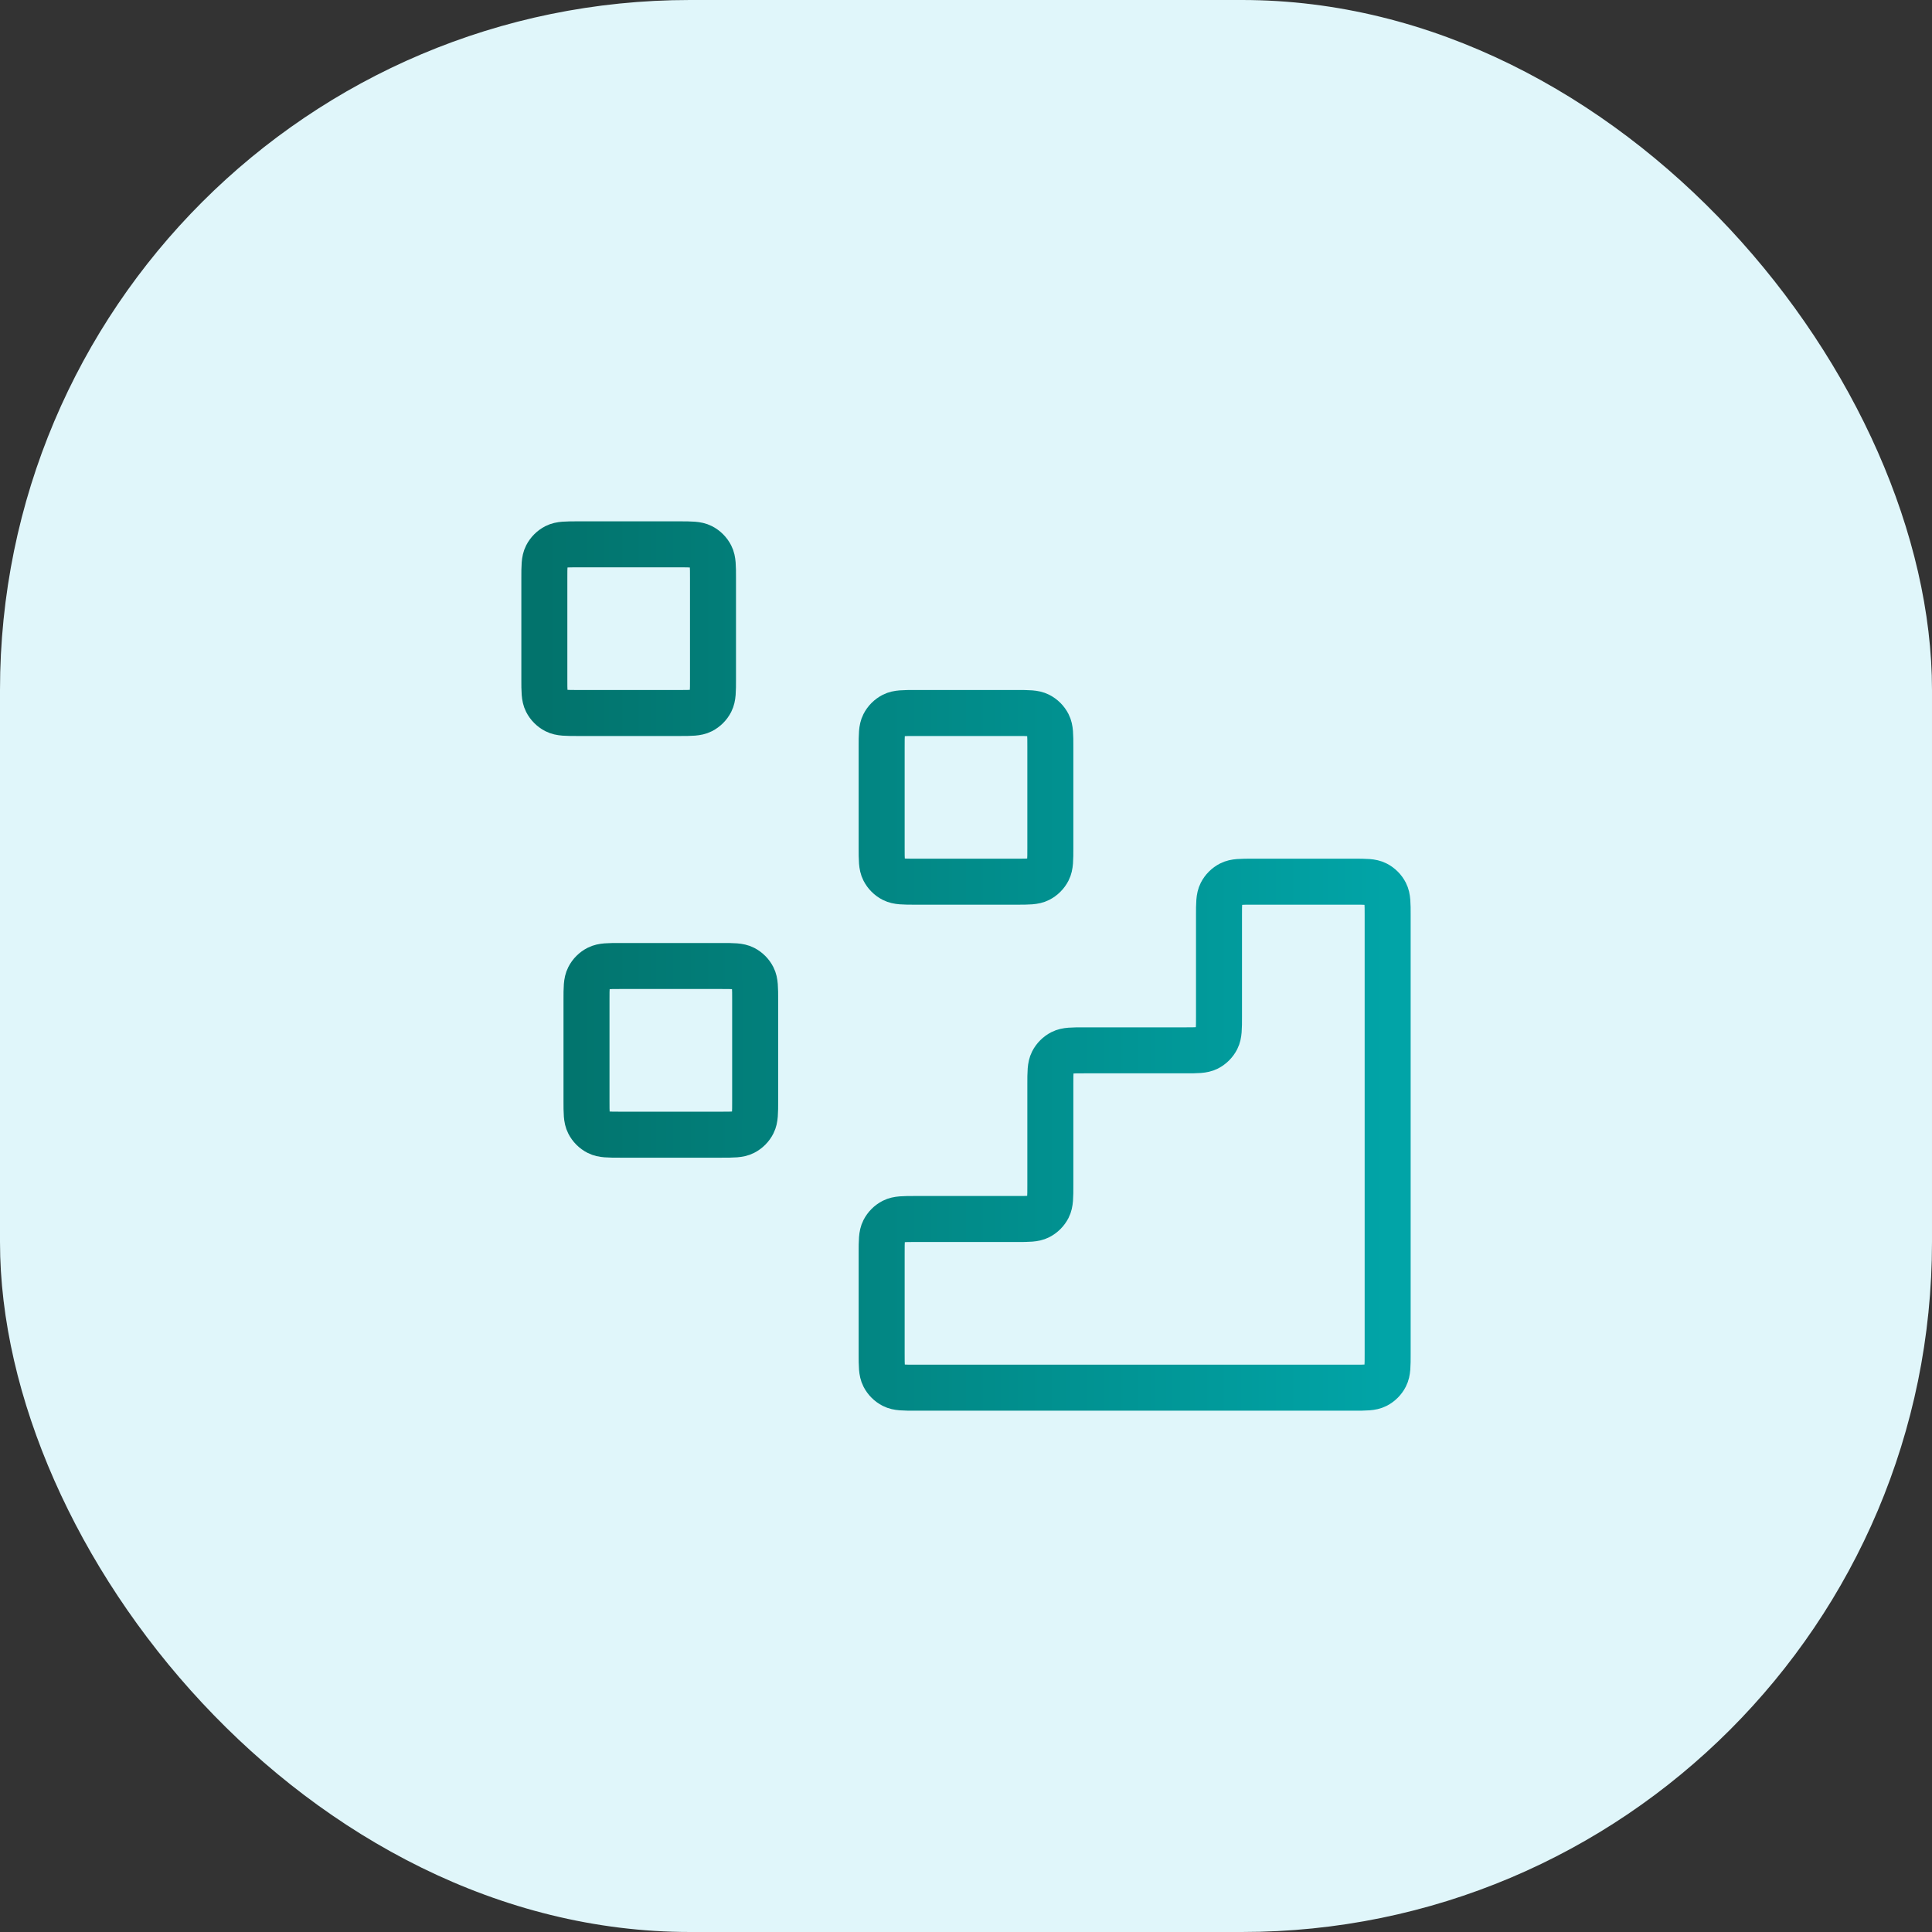
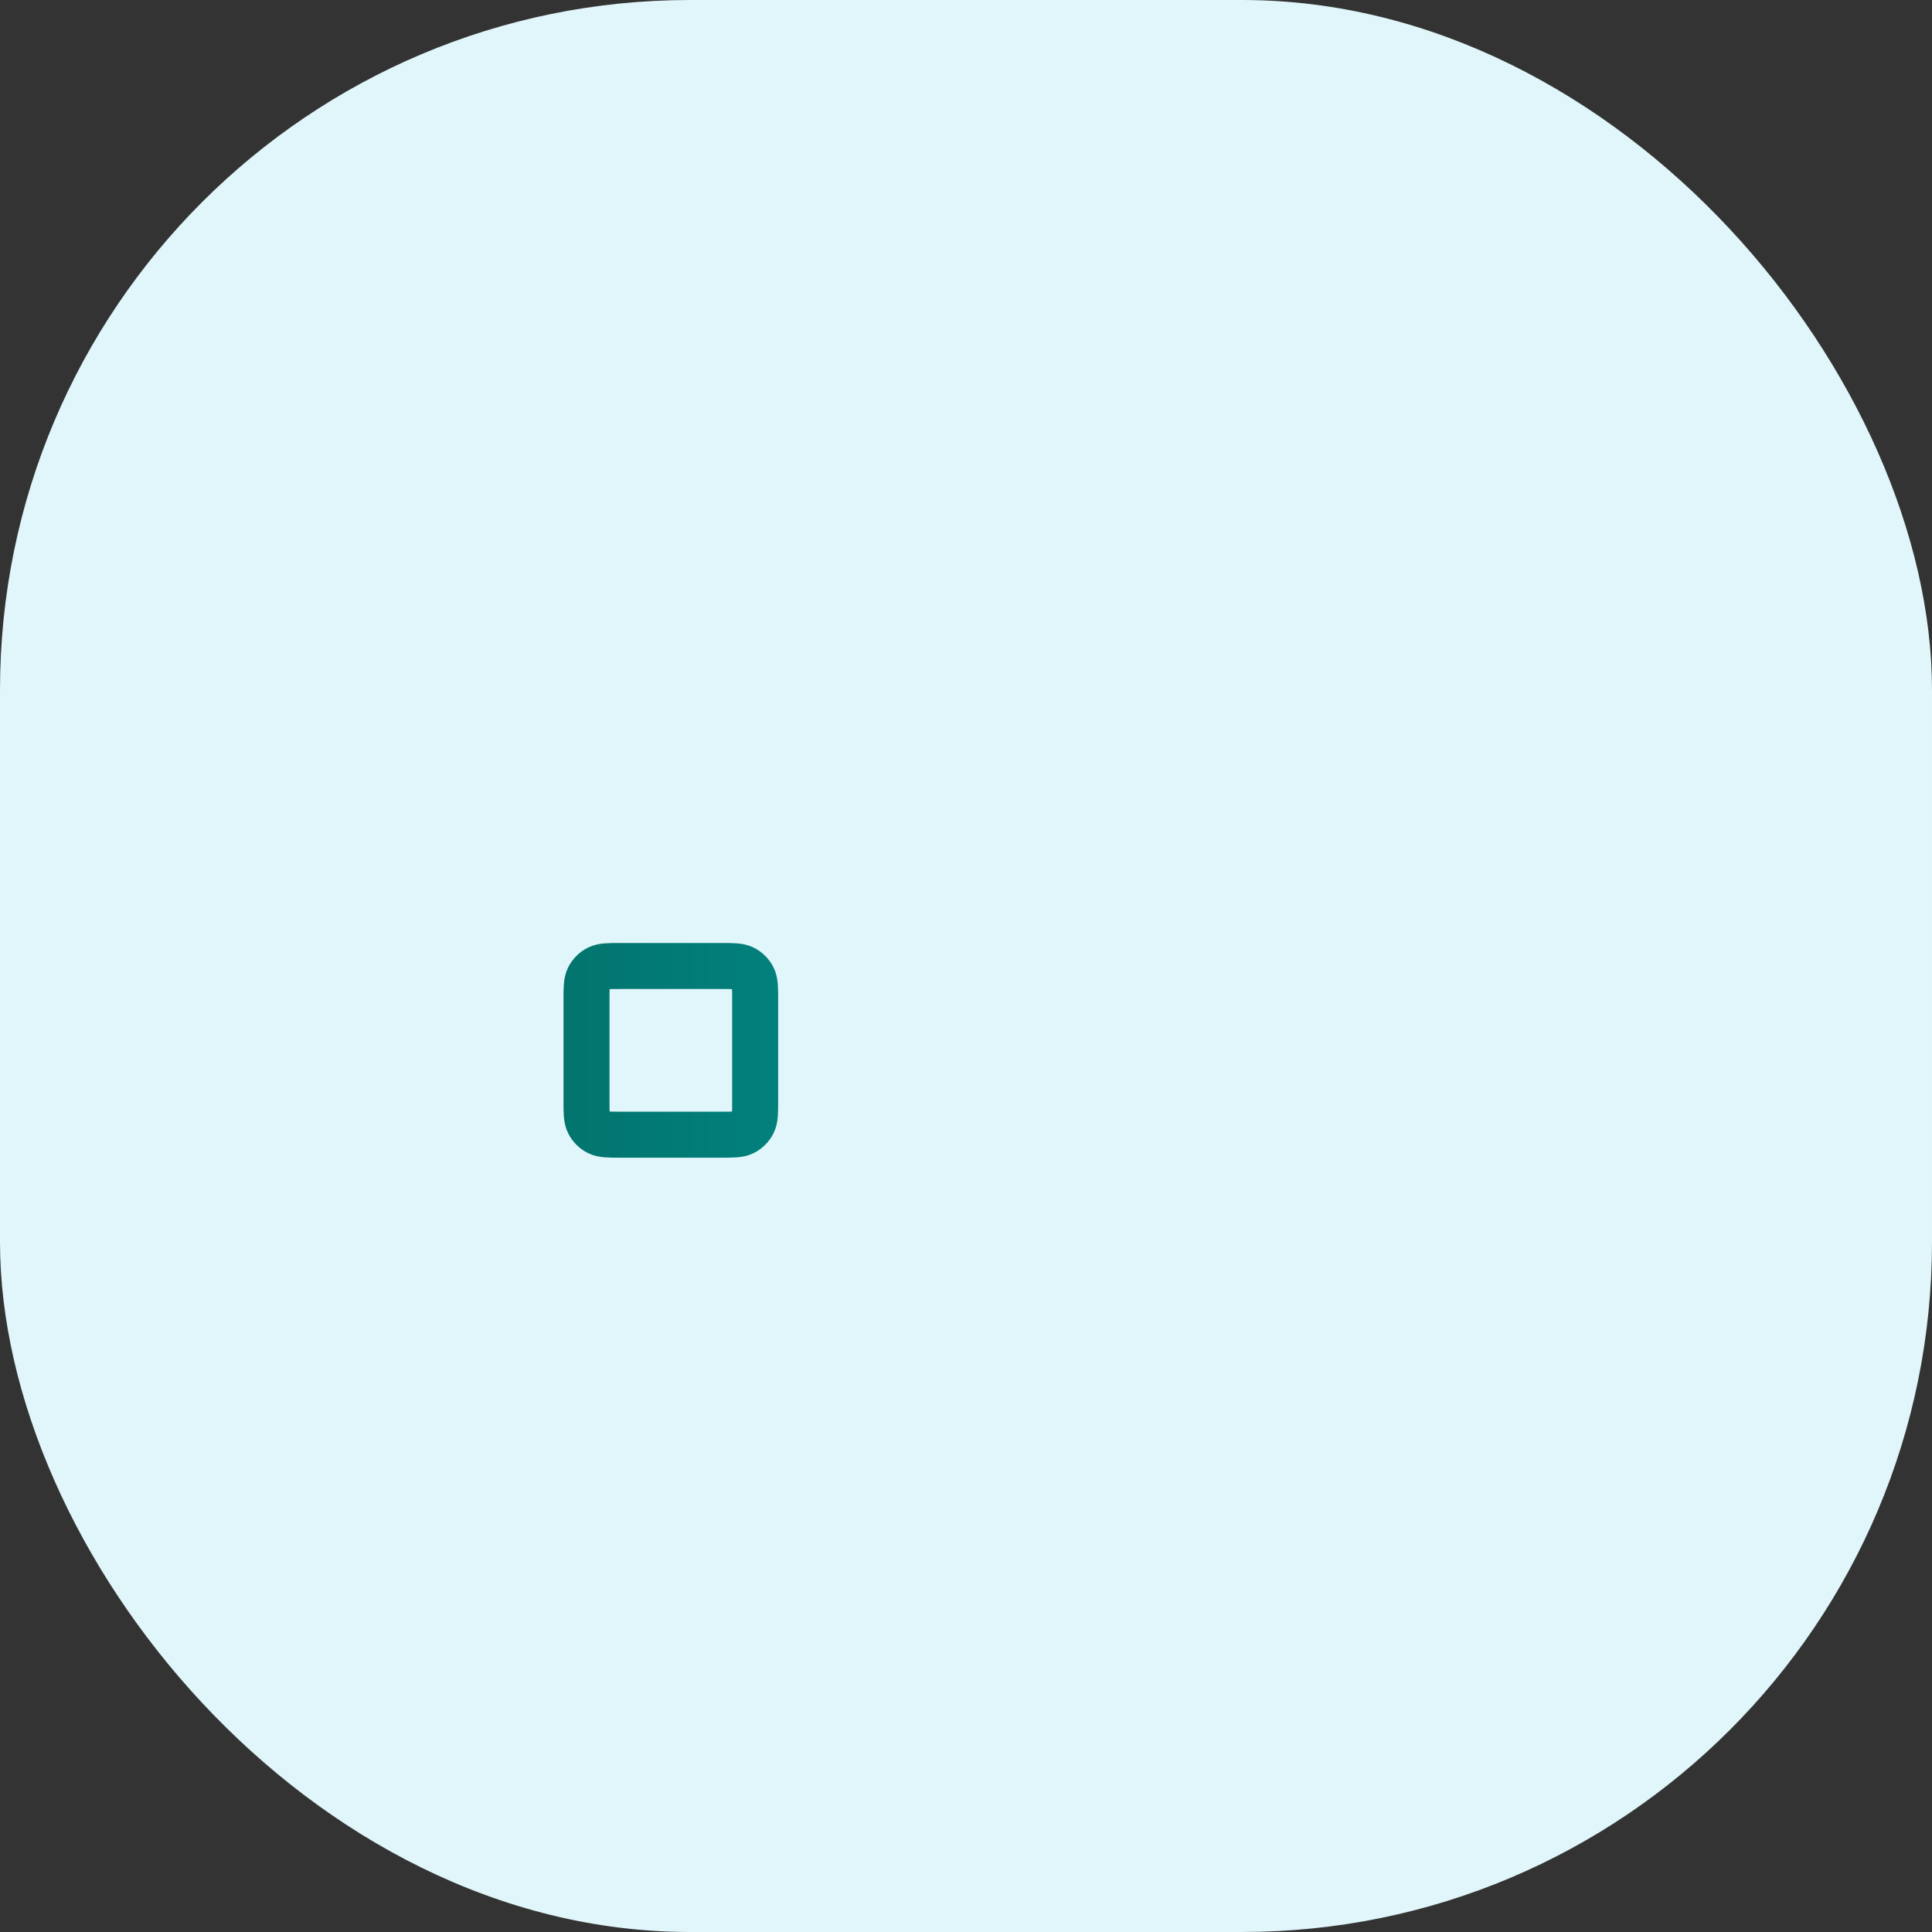
<svg xmlns="http://www.w3.org/2000/svg" width="84" height="84" viewBox="0 0 84 84" fill="none">
  <rect x="0" y="0" width="84" height="84" fill="#333333" stroke="none" />
  <rect width="84" height="84" rx="30" fill="#E0F6FA" />
-   <path d="M58.867 60.334C59.38 60.334 59.637 60.334 59.833 60.234C60.005 60.146 60.146 60.006 60.233 59.833C60.333 59.637 60.333 59.38 60.333 58.867V39.8C60.333 39.287 60.333 39.03 60.233 38.834C60.146 38.662 60.005 38.522 59.833 38.434C59.637 38.334 59.38 38.334 58.867 38.334L54.467 38.334C53.953 38.334 53.697 38.334 53.501 38.434C53.328 38.522 53.188 38.662 53.1 38.834C53 39.03 53 39.287 53 39.8V44.2C53 44.714 53 44.97 52.9 45.166C52.812 45.339 52.672 45.479 52.5 45.567C52.303 45.667 52.047 45.667 51.533 45.667H47.133C46.62 45.667 46.363 45.667 46.167 45.767C45.995 45.855 45.855 45.995 45.767 46.167C45.667 46.364 45.667 46.62 45.667 47.134V51.534C45.667 52.047 45.667 52.304 45.567 52.5C45.479 52.672 45.339 52.812 45.166 52.9C44.97 53 44.714 53 44.2 53H39.8C39.287 53 39.03 53 38.834 53.1C38.661 53.188 38.521 53.328 38.433 53.501C38.333 53.697 38.333 53.954 38.333 54.467V58.867C38.333 59.38 38.333 59.637 38.433 59.833C38.521 60.006 38.661 60.146 38.834 60.234C39.03 60.334 39.287 60.334 39.8 60.334L58.867 60.334Z" stroke="url(#paint0_linear_80_10258)" stroke-width="2" stroke-linecap="round" stroke-linejoin="round" />
-   <path d="M38.333 32.467C38.333 31.954 38.333 31.697 38.433 31.501C38.521 31.328 38.661 31.188 38.834 31.1C39.03 31 39.287 31 39.8 31H44.2C44.714 31 44.97 31 45.166 31.1C45.339 31.188 45.479 31.328 45.567 31.501C45.667 31.697 45.667 31.954 45.667 32.467V36.867C45.667 37.38 45.667 37.637 45.567 37.833C45.479 38.006 45.339 38.146 45.166 38.234C44.97 38.334 44.714 38.334 44.2 38.334H39.8C39.287 38.334 39.03 38.334 38.834 38.234C38.661 38.146 38.521 38.006 38.433 37.833C38.333 37.637 38.333 37.38 38.333 36.867V32.467Z" stroke="url(#paint1_linear_80_10258)" stroke-width="2" stroke-linecap="round" stroke-linejoin="round" />
  <path d="M25.5 43.467C25.5 42.954 25.5 42.697 25.6 42.501C25.688 42.328 25.828 42.188 26.001 42.1C26.197 42 26.453 42 26.967 42H31.367C31.88 42 32.137 42 32.333 42.1C32.505 42.188 32.646 42.328 32.733 42.501C32.833 42.697 32.833 42.954 32.833 43.467V47.867C32.833 48.38 32.833 48.637 32.733 48.833C32.646 49.006 32.505 49.146 32.333 49.234C32.137 49.334 31.88 49.334 31.367 49.334H26.967C26.453 49.334 26.197 49.334 26.001 49.234C25.828 49.146 25.688 49.006 25.6 48.833C25.5 48.637 25.5 48.38 25.5 47.867V43.467Z" stroke="url(#paint2_linear_80_10258)" stroke-width="2" stroke-linecap="round" stroke-linejoin="round" />
-   <path d="M23.667 25.134C23.667 24.62 23.667 24.364 23.767 24.168C23.855 23.995 23.995 23.855 24.167 23.767C24.363 23.667 24.62 23.667 25.133 23.667H29.533C30.047 23.667 30.303 23.667 30.5 23.767C30.672 23.855 30.812 23.995 30.9 24.168C31 24.364 31 24.62 31 25.134V29.534C31 30.047 31 30.304 30.9 30.5C30.812 30.672 30.672 30.812 30.5 30.9C30.303 31 30.047 31 29.533 31H25.133C24.62 31 24.363 31 24.167 30.9C23.995 30.812 23.855 30.672 23.767 30.5C23.667 30.304 23.667 30.047 23.667 29.534V25.134Z" stroke="url(#paint3_linear_80_10258)" stroke-width="2" stroke-linecap="round" stroke-linejoin="round" />
  <defs>
    <linearGradient id="paint0_linear_80_10258" x1="23.667" y1="42" x2="60.333" y2="42" gradientUnits="userSpaceOnUse">
      <stop stop-color="#02736C" />
      <stop offset="1" stop-color="#01A4A7" />
    </linearGradient>
    <linearGradient id="paint1_linear_80_10258" x1="23.667" y1="42" x2="60.333" y2="42" gradientUnits="userSpaceOnUse">
      <stop stop-color="#02736C" />
      <stop offset="1" stop-color="#01A4A7" />
    </linearGradient>
    <linearGradient id="paint2_linear_80_10258" x1="23.667" y1="42" x2="60.333" y2="42" gradientUnits="userSpaceOnUse">
      <stop stop-color="#02736C" />
      <stop offset="1" stop-color="#01A4A7" />
    </linearGradient>
    <linearGradient id="paint3_linear_80_10258" x1="23.667" y1="42" x2="60.333" y2="42" gradientUnits="userSpaceOnUse">
      <stop stop-color="#02736C" />
      <stop offset="1" stop-color="#01A4A7" />
    </linearGradient>
  </defs>
</svg>